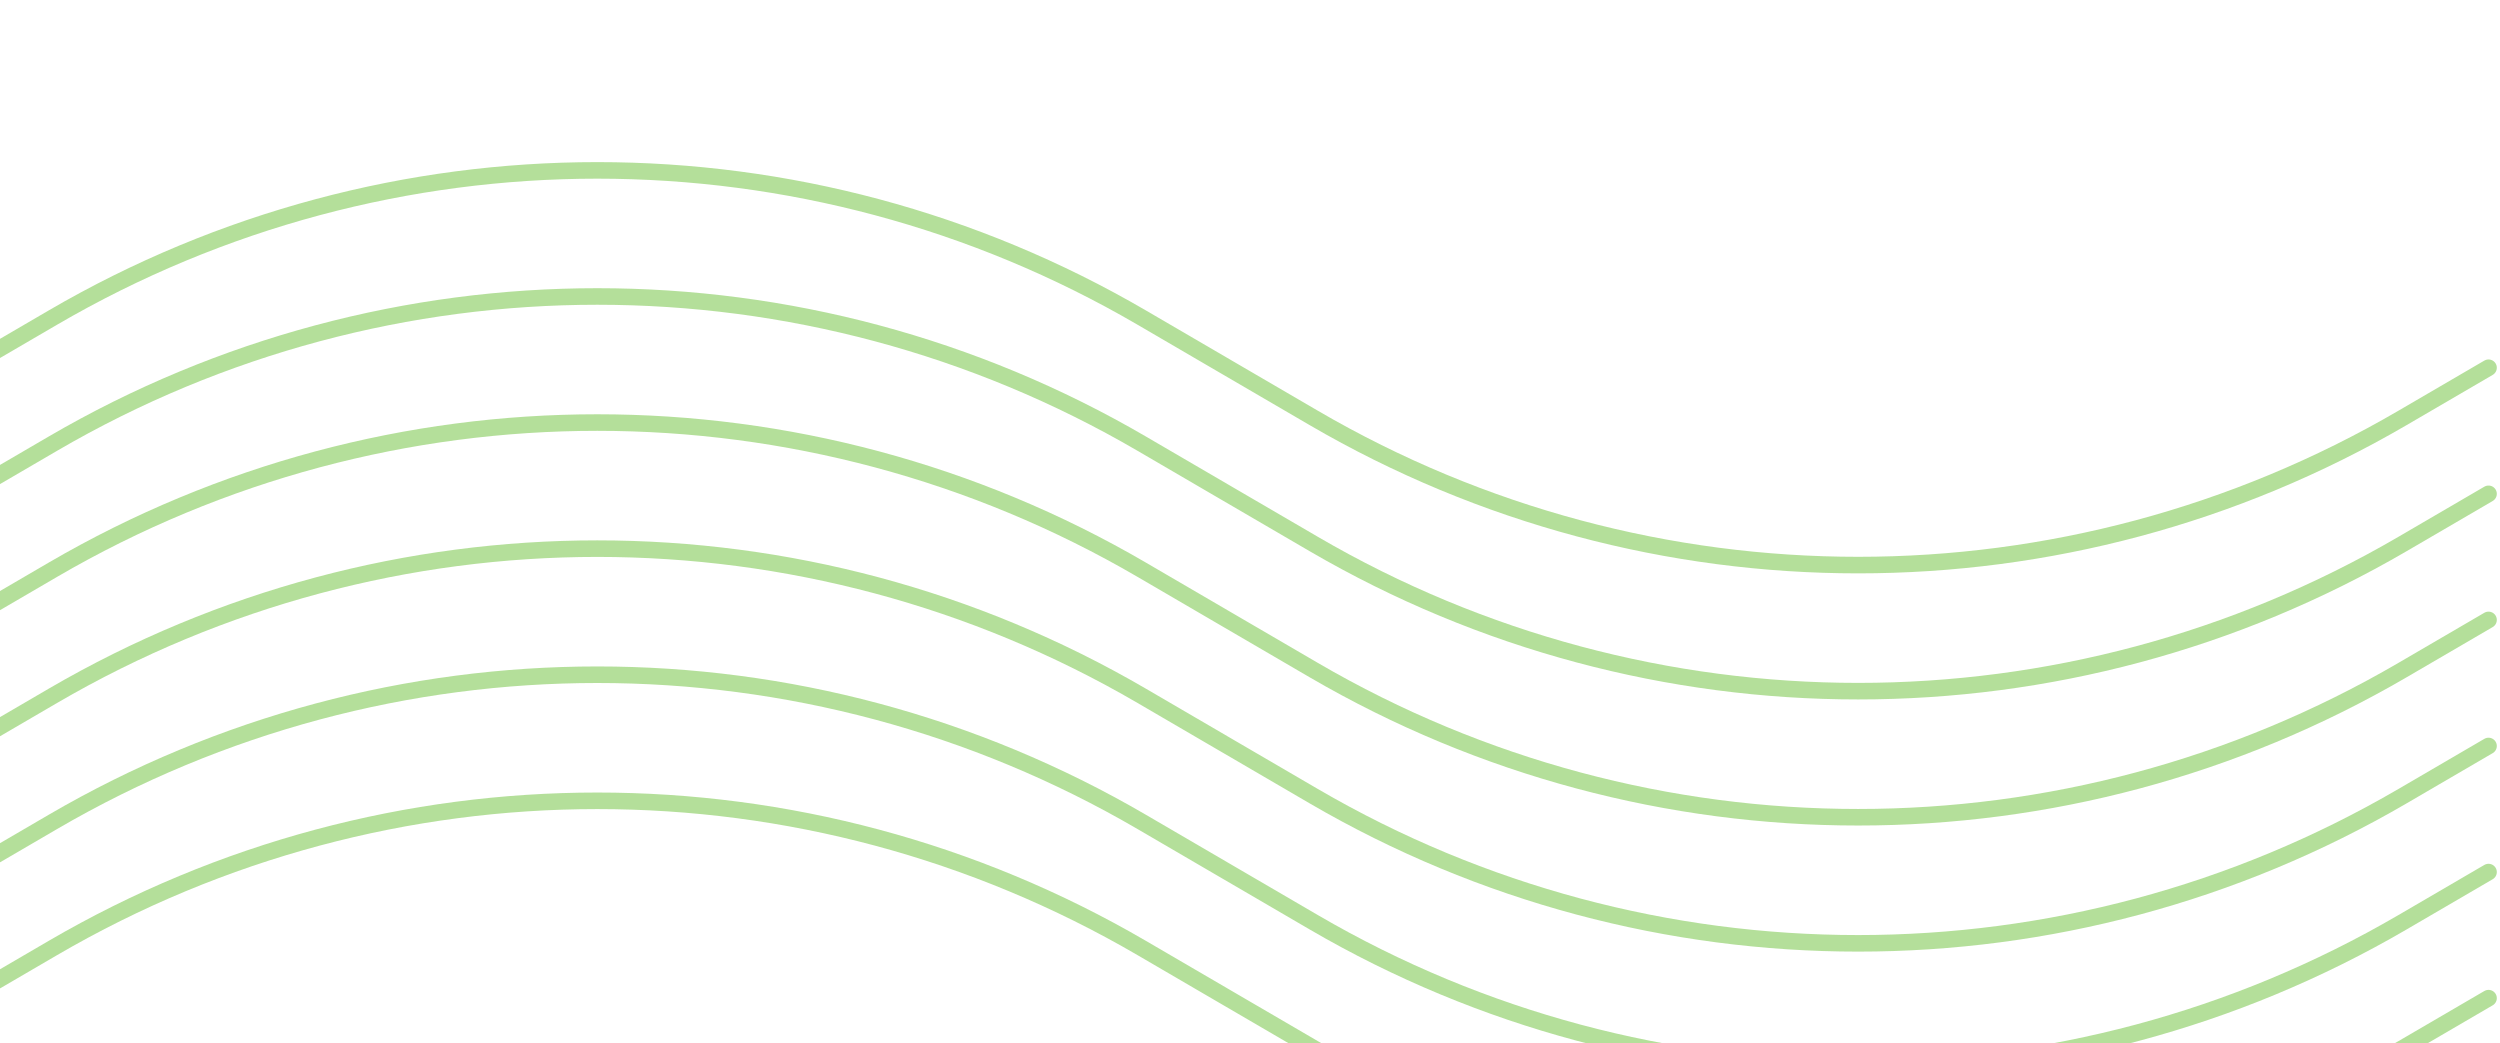
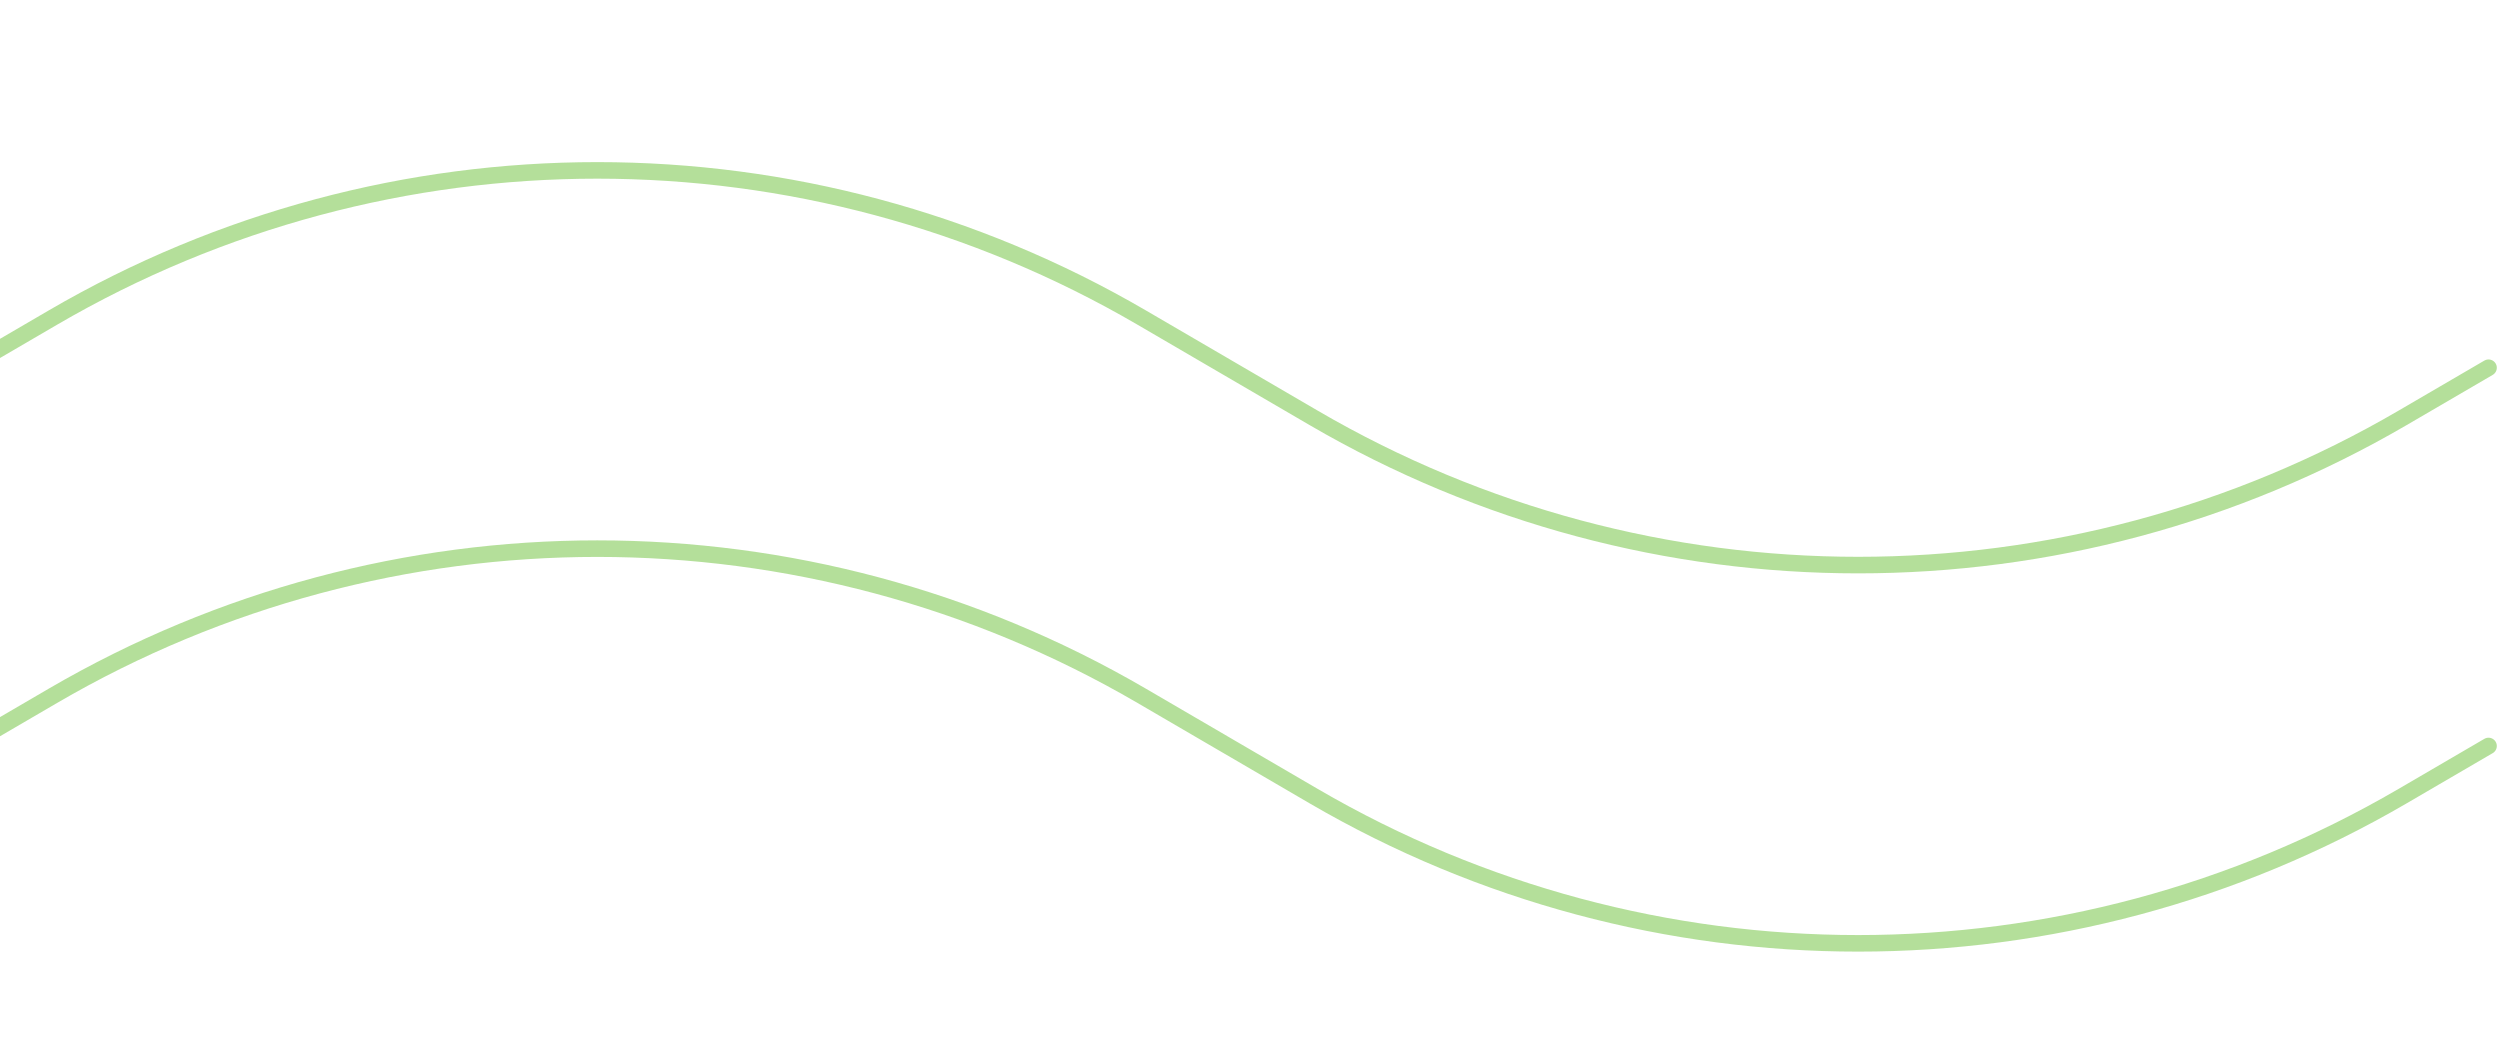
<svg xmlns="http://www.w3.org/2000/svg" width="302" height="126" viewBox="0 0 302 126" fill="none">
-   <path d="M-4 74.885L6.389 68.824C47.028 45.118 97.28 45.118 137.918 68.824L148.308 74.885L158.697 80.945C199.336 104.651 249.588 104.651 290.226 80.945L300.615 74.885" stroke="#B4DF9A" stroke-width="2" stroke-linecap="round" stroke-linejoin="round" />
-   <path d="M-4 59.654L6.389 53.593C47.028 29.888 97.28 29.888 137.918 53.593L148.308 59.654L158.697 65.714C199.336 89.42 249.588 89.42 290.226 65.714L300.615 59.654" stroke="#B4DF9A" stroke-width="2" stroke-linecap="round" stroke-linejoin="round" />
  <path d="M-4 44.423L6.389 38.363C47.028 14.657 97.28 14.657 137.918 38.363L148.308 44.423L158.697 50.483C199.336 74.189 249.588 74.189 290.226 50.483L300.615 44.423" stroke="#B4DF9A" stroke-width="2" stroke-linecap="round" stroke-linejoin="round" />
  <path d="M-4 90.115L6.389 84.055C47.028 60.349 97.28 60.349 137.918 84.055L148.308 90.115L158.697 96.176C199.336 119.882 249.588 119.882 290.226 96.176L300.615 90.115" stroke="#B4DF9A" stroke-width="2" stroke-linecap="round" stroke-linejoin="round" />
-   <path d="M-4 105.346L6.389 99.286C47.028 75.58 97.28 75.58 137.918 99.286L148.308 105.346L158.697 111.407C199.336 135.112 249.588 135.112 290.226 111.407L300.615 105.346" stroke="#B4DF9A" stroke-width="2" stroke-linecap="round" stroke-linejoin="round" />
-   <path d="M-4 120.577L6.389 114.517C47.028 90.811 97.28 90.811 137.918 114.517L148.308 120.577L158.697 126.637C199.336 150.343 249.588 150.343 290.226 126.637L300.615 120.577" stroke="#B4DF9A" stroke-width="2" stroke-linecap="round" stroke-linejoin="round" />
</svg>